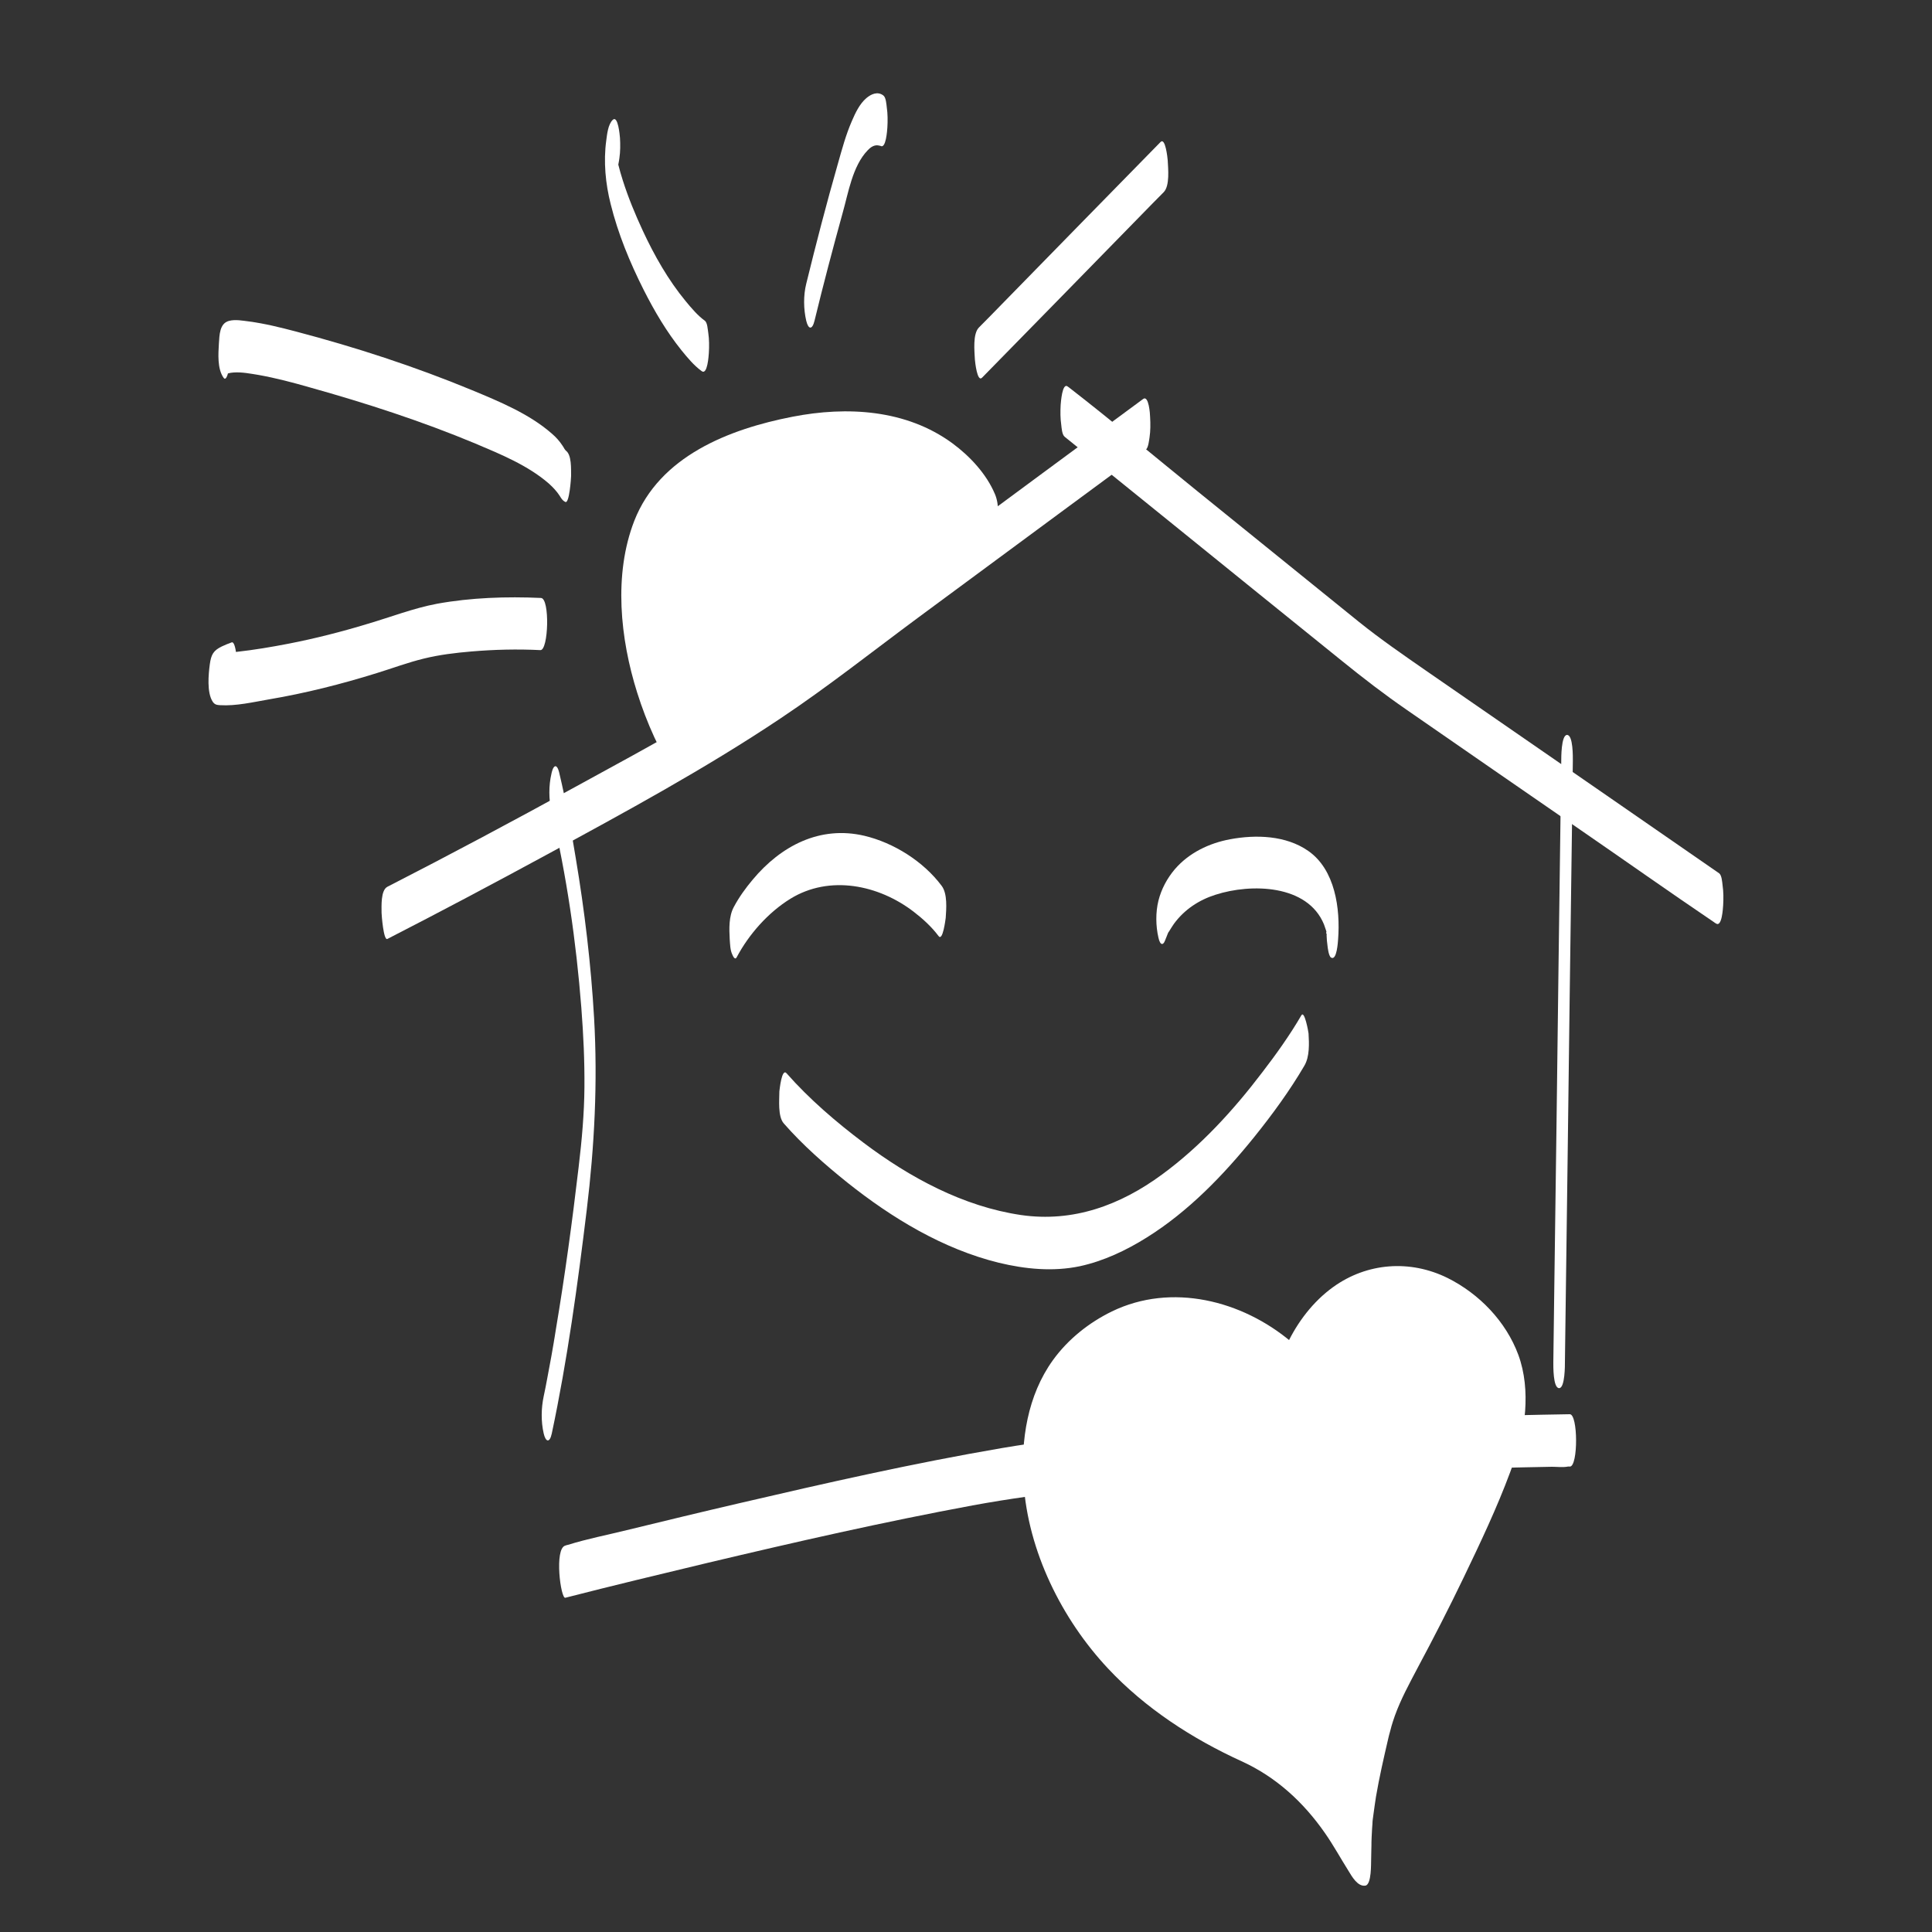
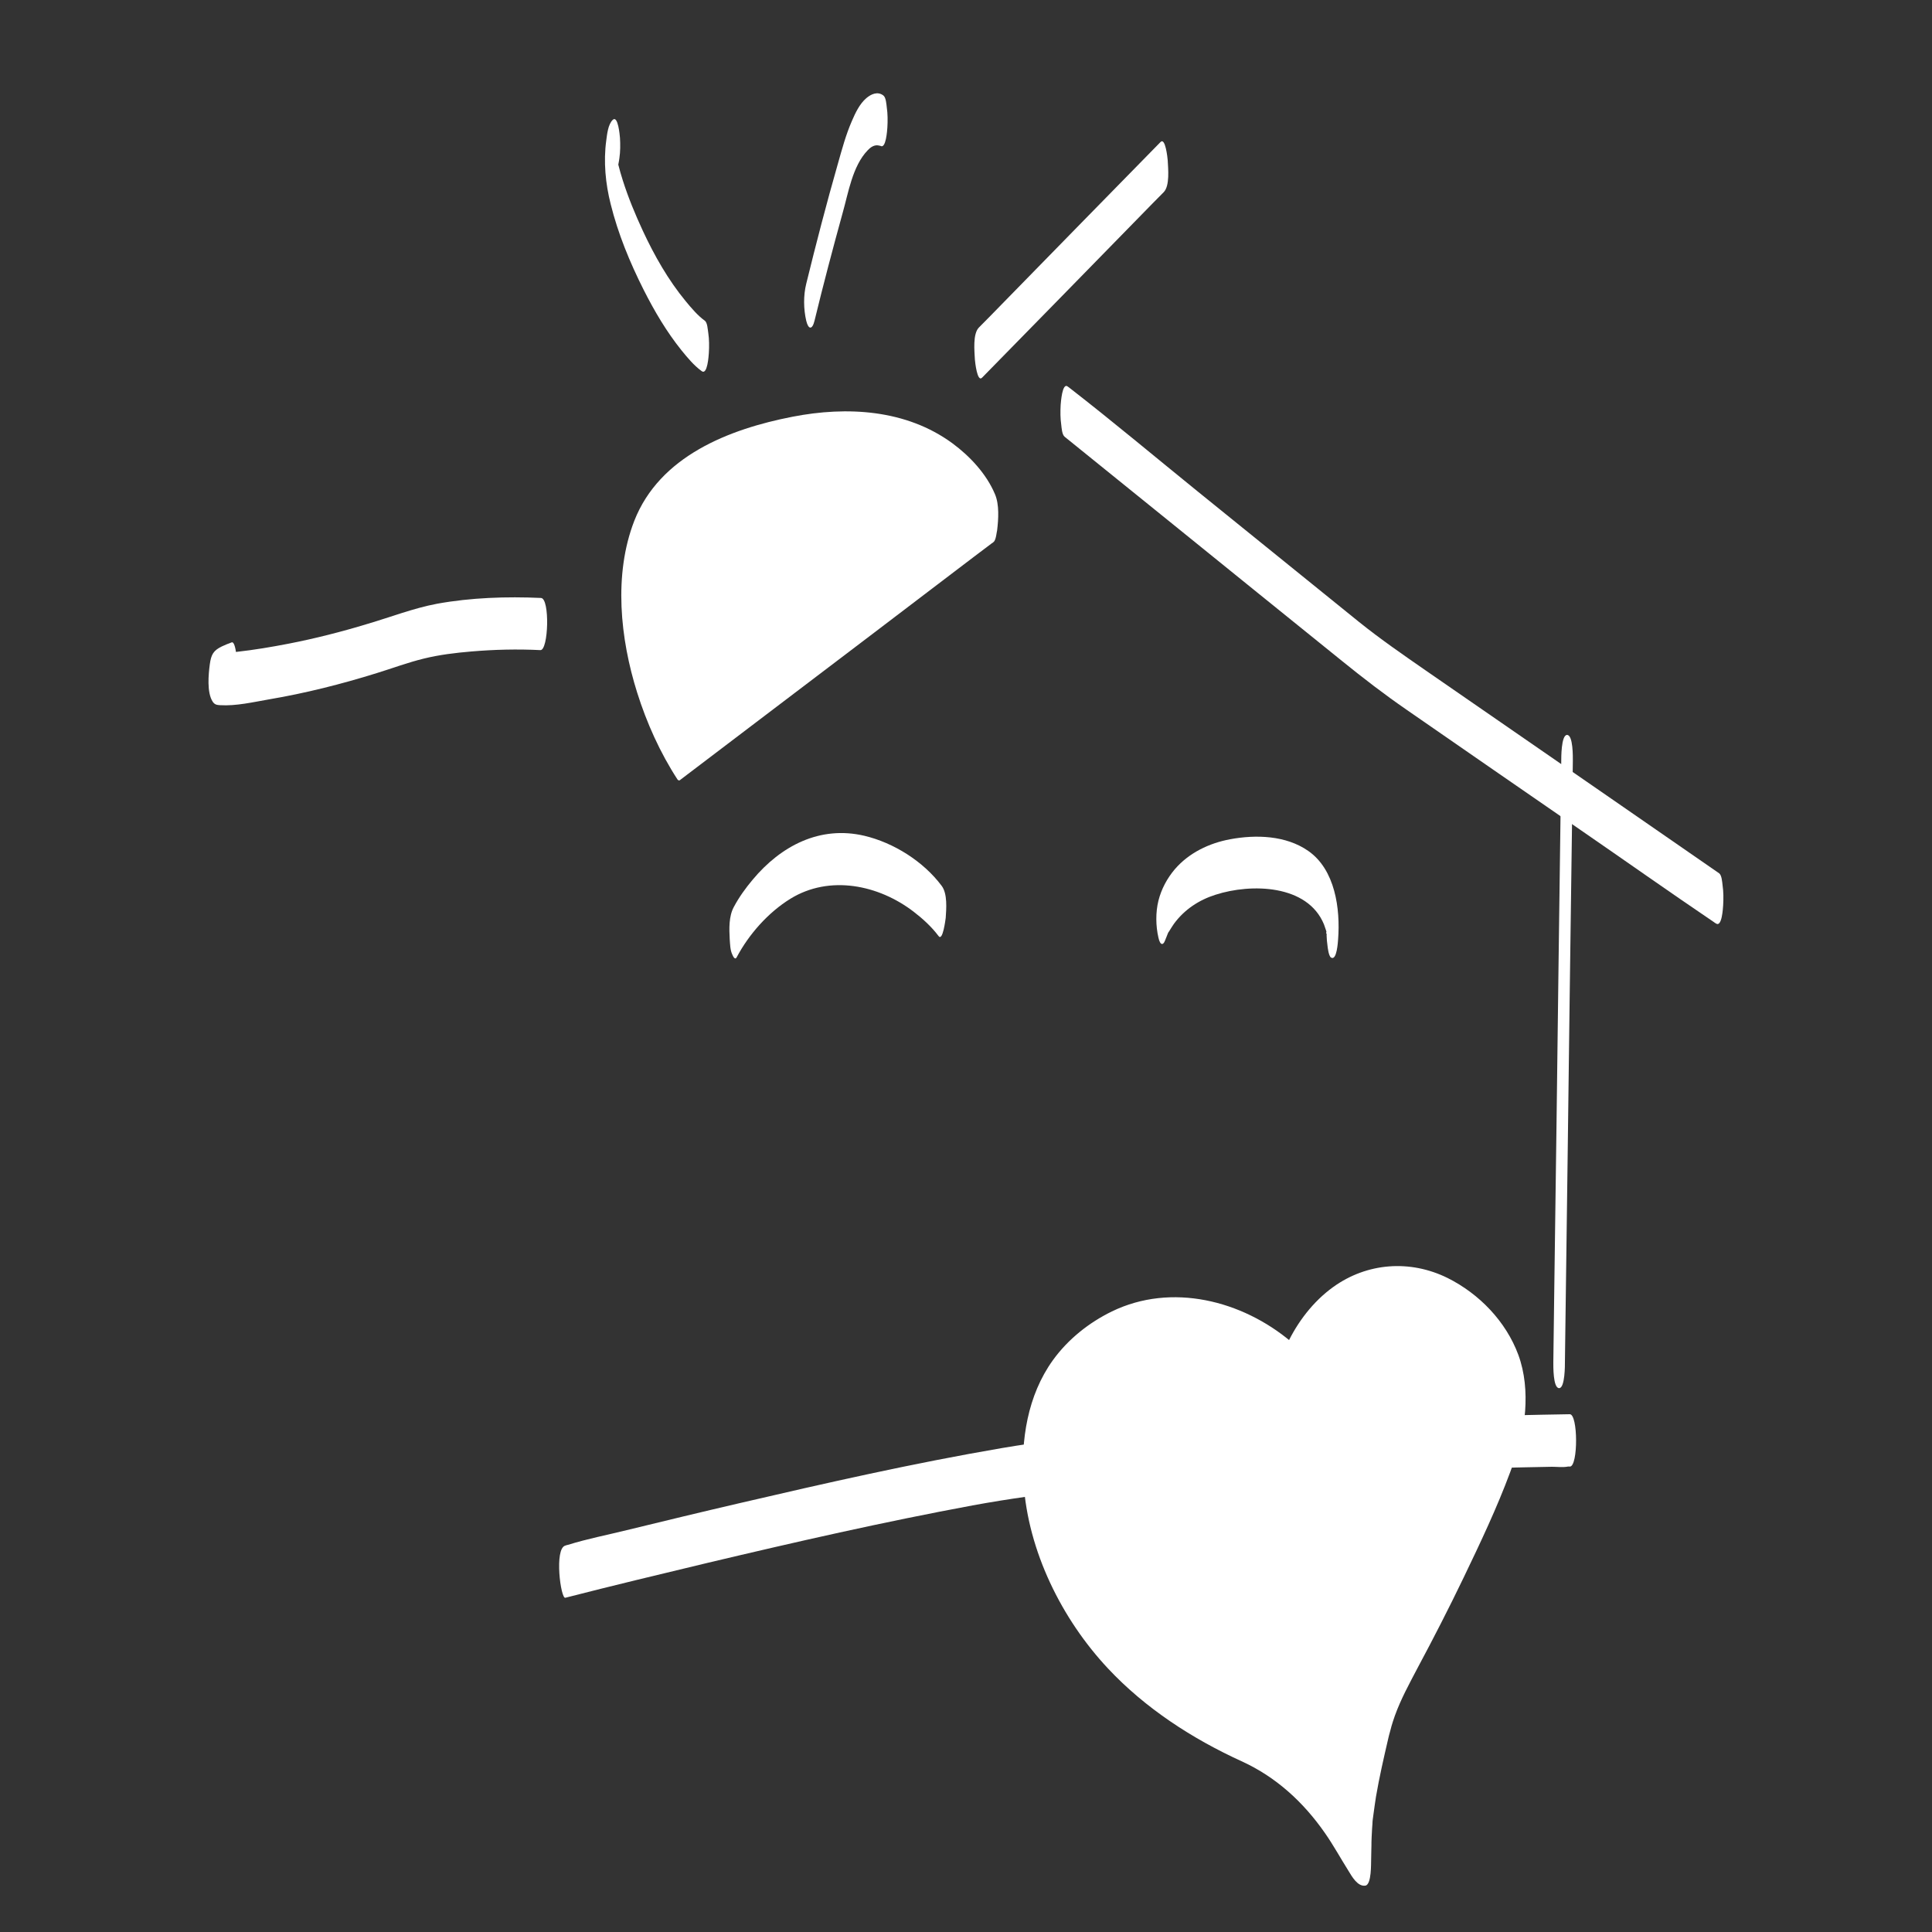
<svg xmlns="http://www.w3.org/2000/svg" version="1.1" id="Ebene_2" x="0px" y="0px" viewBox="0 0 1000 1000" style="enable-background:new 0 0 1000 1000;" xml:space="preserve">
  <rect x="0" y="0" width="1000" height="1000" fill="#333333" stroke="none" />
  <style type="text/css">
	.st0{fill:#FFFFFF;}
	.st1{fill:#00FFFF;}
</style>
  <g>
    <path class="st0" d="M667.5,707.5c-25.5-21.9-59.5-28.6-88-17c-3.9,1.6-29,12.2-41,39c-16.3,36.3,4.1,73.6,13,90   c21.4,39.3,57.4,60.5,70,68c21.2,12.5,28.2,11.4,44,25c28.2,24.3,33.4,51.7,41,50c0.5-22.5,0.4-32.2,10-73   c6.1-26.1,12.8-28.8,42-90c30-62.8,29.6-74,27-83c-7.6-26.4-39.5-53.6-73-47C683,675.3,669.2,703.9,667.5,707.5z" />
    <g>
      <path class="st0" d="M668.3,694.5c-25.4-21.4-61.9-30.7-92.8-15.7c-11.9,5.8-22.7,14.4-30.5,25.2c-13.2,18.3-16.7,41.5-15.2,63.5    c2.3,35.3,19.7,70.5,43.7,96.1c19.3,20.6,43.5,36.3,69.1,48c17.8,8.1,32,21.1,43.2,37.2c4.4,6.3,8.1,13.1,12.2,19.6    c1.7,2.8,4.7,8.2,8.7,7.6c3.3-0.5,2.9-11.8,3-13.5c0-1.7,0.1-3.4,0.1-5.1c0-0.8,0.2-6.3,0-2.1c0.1-3,0.2-6,0.4-9    c0-0.7,0.5-5.6,0.1-2.2c0.1-1.4,0.3-2.9,0.5-4.3c0.4-3,1.1-8,1.4-9.8c1.7-10,4-20,6.3-29.9c0.3-1.3,0.6-2.6,1-3.9    c0.1-0.5,1.1-3.9,0.5-2c0.6-2.1,1.3-4.2,2-6.2c3.1-8.6,7.5-16.6,11.7-24.6c8.3-15.5,16.3-31.1,23.9-46.9    c8.6-17.9,17.2-36,24.1-54.6c3.8-10.2,6.9-20.6,7.7-31.5c0.7-9.9-0.1-19.8-3.5-29.1c-6.4-17.3-20.2-31.6-36.6-39.8    c-19.4-9.6-41.7-8-59.3,4.7c-10.4,7.5-18.5,18.2-23.9,29.7c-2.4,5.2-1.8,12.9-1.1,18.5c0.3,2.1,1.7,9.9,4.1,4.8    c3.4-7.2,10.5-16.9,17.7-23.2c13.7-12,32.1-16.7,49.9-12.2c18,4.6,34,17.5,43,33.6c0.9,1.7,1.8,3.5,2.5,5.3c0.4,1,0.8,2,1.2,3    c0.1,0.2,0.7,2.3,0.2,0.6c0.1,0.2,0.8,2.6,0.6,2.7c0,0-0.5-3.5-0.2-1.1c0.2,1.3-0.3-3.8-0.2-2.1c0.1,1.1,0,2.4-0.1-2.6    c0,2.6,0.1-1.8,0.1-1.5c-0.2,3,0.4-3.2,0.1-0.5c-0.3,2.1-0.1,0.4,0-0.1c-0.3,0.7-0.3,1.7-0.5,2.4c-0.2,0.9-0.4,1.8-0.7,2.7    c-0.1,0.5-0.3,1.1-0.4,1.6c0.4-1.5,0,0.1-0.2,0.7c-1.8,5.7-3.9,11.3-6.1,16.9c-7.6,18.9-16.4,37.4-25.4,55.7    c-6.7,13.7-13.8,27.2-21,40.6c-4.1,7.7-8.2,15.4-11,23.6c-5.6,16.2-8.7,33.6-11.5,50.5c-2.6,15.4-3.1,31-3.5,46.6    c1-4.5,2-9,3-13.5c-3,0.5-4.8-3.1-6.2-5.2c-3.3-5-6.1-10.3-9.3-15.3c-9-14.1-20.5-27.5-34.7-36.6c-11.7-7.4-24.9-12.1-36.8-19.1    c-9.4-5.6-18.4-11.8-26.9-18.7c-24.2-19.8-43.1-46.1-53.1-75.8c-5.3-15.8-5.4-27.6,3.4-42.7c6.9-11.7,17.2-21.4,29-27.9    c30.7-17,68.8-9.1,94.8,12.9c2.9,2.4,3.6-8.3,3.7-9.4c0.2-3.5,0.2-7-0.3-10.4C669.8,699,669.7,695.7,668.3,694.5z" />
    </g>
  </g>
  <g>
    <g>
      <path class="st0" d="M812.5,732c-19.3,0.3-38.5,0.8-57.8,1.3c-40.8,1.2-81.6,2.7-122.3,5.2c-38,2.2-76.2,4.6-113.7,11    c-45.7,7.8-91.1,18.1-136.2,28.6c-19.4,4.5-38.8,9.2-58.1,13.9c-10.1,2.5-20.5,4.5-30.4,7.6c-0.5,0.1-0.9,0.2-1.4,0.4    c-5.8,1.5-2.4,27.6,0,27c24.5-6.3,49.2-12.2,73.8-18.1c45.5-10.8,91.1-21.2,137-29.7c37.4-6.9,75.1-10.2,113-12.7    c41.7-2.7,83.4-4.5,125.2-5.8c15.6-0.5,31.1-0.9,46.7-1.2c5-0.1,10-0.2,15-0.3c2.6,0,5.7,0.4,8.2-0.1c0.3-0.1,0.7,0,1.1,0    C816.9,758.9,816.8,731.9,812.5,732L812.5,732z" />
    </g>
  </g>
  <g>
    <g>
      <path class="st0" d="M810,705c0.5-35.1,0.9-70.2,1.4-105.4c0.7-55.8,1.4-111.5,2.2-167.3c0.2-12.8,0.3-25.6,0.5-38.4    c0-1.9,0.2-13.5-3-13.5c-3.1,0-3,12.3-3,13.5c-0.5,35.1-0.9,70.2-1.4,105.4c-0.7,55.8-1.4,111.5-2.2,167.3    c-0.2,12.8-0.3,25.6-0.5,38.4c0,1.9-0.2,13.5,3,13.5C810.1,718.5,810,706.2,810,705L810,705z" />
    </g>
  </g>
  <g>
    <g>
      <path class="st0" d="M889.8,452c-19.4-13.4-38.7-26.8-58.1-40.2c-31.3-21.6-62.5-43.2-93.8-64.8c-11.8-8.2-23.3-16.1-34.5-25.1    c-27.7-22.4-55.5-44.9-83.2-67.3c-22.1-17.9-43.9-36.2-66.3-53.6c-0.4-0.3-0.8-0.6-1.2-0.9c-2.9-2.4-3.6,8.3-3.7,9.4    c-0.2,3.5-0.2,7,0.3,10.4c0.2,1.7,0.4,5.1,1.8,6.2c18.6,15,37.2,30.1,55.8,45.1c29.2,23.6,58.4,47.3,87.7,70.9    c11,8.9,21.9,17.3,33.5,25.3c29.9,20.7,59.8,41.4,89.7,62c23.1,15.9,46,32.1,69.2,47.8c0.4,0.3,0.8,0.6,1.2,0.8    c3.1,2.1,3.6-8.1,3.7-9.4c0.2-3.5,0.2-7-0.3-10.4C891.4,456.6,891.2,453,889.8,452L889.8,452z" />
    </g>
  </g>
  <g>
    <g>
-       <path class="st0" d="M285.6,742c8.1-38.2,13.4-77.1,18.1-115.8c4-33.1,5.7-65.9,3.8-99.3c-1.6-27.7-4.9-55.4-9.5-82.8    c-2.4-14.6-5-29.2-8.4-43.5c-0.1-0.5-0.8-4-2.1-4c-1.3,0-2,3.4-2.1,4c-1.4,5.9-1.4,13.2,0,19.1c7.9,33.8,12.8,67.4,15.5,101.9    c1.1,14.6,1.7,27.1,1.6,41.2c-0.1,13.3-1.3,27.1-3,41.3c-3.3,28.1-7.1,56.2-11.8,84.1c-0.2,1.5-0.5,2.9-0.7,4.4    c-0.2,1.2,0,0.1,0-0.1c-0.1,0.8-0.3,1.7-0.4,2.5c-0.4,2.3-0.8,4.6-1.2,6.9c-0.7,3.8-1.4,7.6-2.1,11.3c-0.6,3.2-1.2,6.4-1.9,9.6    c-1.3,6.1-1.4,13,0,19.1C282.4,746.4,284.5,747.1,285.6,742L285.6,742z" />
-     </g>
+       </g>
  </g>
  <g>
    <g>
      <path class="st0" d="M381.3,495.5c6.3-11.9,16.3-23.2,27.8-30.3c20.3-12.5,45.7-7.2,63.8,6.7c4.7,3.6,9.3,7.8,12.9,12.6    c2.2,3,3.6-8.8,3.7-9.4c0.3-4.6,1-12.5-2.1-16.6c-9.4-12.6-24.8-22.3-40-25.9c-23-5.4-43.2,5.2-57.8,22.7    c-3.7,4.4-7.1,9.1-9.8,14.2c-2.6,4.8-2.4,11.3-2.1,16.6c0.2,2.6,0.2,5.7,1.4,8.1C379.3,494.7,380.4,497.2,381.3,495.5L381.3,495.5    z" />
    </g>
  </g>
  <g>
    <g>
      <path class="st0" d="M603.6,485c-0.8,3.1-0.2,0.7,0.5-0.9c0.6-1.6,0.5-1.3,1-2c0.8-1.3,1.6-2.6,2.5-3.9c5.4-7.4,13-12.4,21.6-15.1    c18.3-5.9,47.6-5.4,56.1,15.4c0.3,0.8,0.6,1.7,0.9,2.6c0.1,0.2,0.4,1.3,0.1,0.2c-0.3-1.2,0.1,0.5,0.2,0.8c0.3,1.6,0.3,2.2,0.1,0.1    c0.1,0.5,0,1.6,0.3,2c-1-1.9-0.2-3-0.1-1.1c0.1,1.5-0.1-4.3-0.1-1.8c0,1.7,0.2-4.4,0.1-2.3c-0.3,3.4-0.2,7,0.3,10.4    c0.1,1,0.6,5.4,1.8,6.2c3.1,2,3.6-8.4,3.7-9.4c1.2-15.8-1.5-36.1-15.5-45.8c-11.5-8-27-8.5-40.4-6c-10.8,2-21.3,7-28.6,15.5    c-4,4.7-7,10.3-8.5,16.3c-1.5,6-1.4,13.1,0,19.1C600.5,489.6,602.4,489.9,603.6,485L603.6,485z" />
    </g>
  </g>
  <g>
    <g>
-       <path class="st0" d="M405.7,581.5c9.8,11.2,21.3,21.3,32.9,30.6c23.1,18.4,49.5,34.4,78.4,41.5c13.7,3.3,28,4.7,41.9,1.8    c12.4-2.7,24-8.2,34.7-14.9c21.6-13.5,39.7-32.3,55.6-52c9.4-11.7,18.4-24,26-37c2.7-4.7,2.4-11.4,2.1-16.6    c-0.1-1-2.1-12.1-3.7-9.4c-6,10.3-13,20.1-20.3,29.6c-14.9,19.6-31.9,38.2-51.8,52.8c-21.6,15.9-46,24.9-73,21    c-29.9-4.4-57.6-19.4-81.5-37.4c-14.2-10.7-28.1-22.6-39.9-36c-2.5-2.8-3.6,8.7-3.7,9.4C403.4,569.2,402.5,577.9,405.7,581.5    L405.7,581.5z" />
-     </g>
+       </g>
  </g>
  <g>
    <g>
-       <path class="st0" d="M591.7,206.5c-35.8,26.4-71.6,52.8-107.4,79.3c-23.4,17.3-46.6,34.7-70.1,51.8    c-36.6,26.7-77.2,48.2-116.8,69.9c-32.1,17.6-64.3,34.8-96.9,51.5c-3.5,1.8-3,10.2-3,13.5c0,0.9,1,14.5,3,13.5    c27.5-14.1,54.8-28.6,81.9-43.3c41.1-22.3,82.6-44.8,121.5-70.8c24.6-16.4,47.9-34.9,71.7-52.5c25.1-18.5,50.2-37.1,75.3-55.6    c14.1-10.4,28.2-20.8,42.3-31.2c1.2-0.9,1.6-5.1,1.8-6.2c0.5-3.4,0.5-7,0.3-10.4C595.3,214.4,594.6,204.4,591.7,206.5L591.7,206.5    z" />
-     </g>
+       </g>
  </g>
  <g>
    <path class="st0" d="M513.5,267.5c0,0-28-67-133-30s-29,153-29,153L513.5,267.5z" />
    <g>
      <path class="st0" d="M515,255.8c-4.4-10.5-13-19.7-22.1-26.4c-23.9-17.5-54.5-19.2-82.7-13.7c-32.9,6.4-68.8,20.4-81.9,53.9    c-10.8,27.8-7.3,61,1.5,88.9c4.9,15.6,11.9,31.2,20.9,45c0.5,0.6,1.1,0.6,1.6,0c18.3-13.9,36.5-27.7,54.8-41.6    c29-22,58-44,87-66.1c6.7-5.1,13.4-10.2,20.2-15.3c1.2-0.9,1.6-5.1,1.8-6.2c0.5-3.4,0.5-7,0.3-10.4c-0.1-1.5-0.8-11.6-3.7-9.4    c-18.3,13.9-36.5,27.7-54.8,41.6c-29,22-58,44-87,66.1c-6.7,5.1-13.4,10.2-20.2,15.3c0.5,0,1.1,0,1.6,0    c-6.7-10.3-11.3-20.1-15.9-32c-0.9-2.4-1.8-4.7-2.6-7.1c-0.4-1.2-0.8-2.3-1.1-3.5c-0.2-0.8-0.5-1.6-0.7-2.4    c-0.5-1.7,0.2,0.7-0.3-1.1c-0.7-2.6-1.4-5.2-1.9-7.9c-0.3-1.3-0.5-2.5-0.8-3.8c-0.6-2.9,0.3,2.2-0.1-0.7c-0.1-0.9-0.3-1.7-0.4-2.6    c-0.1-0.9-0.6-5.6-0.3-2c-0.1-1.3-0.2-2.6-0.3-3.9c-0.1-0.9,0-3.1,0,0.5c0-0.6,0-1.2,0-1.8c0-0.8,0.2-3.9,0,0.1    c0.1-0.9,0.1-1.8,0.1-2.6c0.1-2.2,0,0.2-0.1,0.6c0.1-0.9,0.2-1.8,0.3-2.6c0.1-0.6,0.2-1.2,0.3-1.7c-0.3,2.1-0.1,0.6,0,0.1    c0.8-3.7,1-4.9,2.2-8.2c11.1-31.1,44.7-44.1,74.4-50.9c27.1-6.1,57.8-6.5,82.1,8.8c7.6,4.8,14.4,11,19.7,18.3    c1.6,2.1,3,4.4,4.3,6.7c1,1.7-0.5-1.1,0.4,0.8c0.1,0.3,0.2,0.5,0.4,0.8c2.2,5.2,3.8-3.2,4.1-4.8    C516.8,268.7,517.3,261.2,515,255.8z" />
    </g>
  </g>
  <g>
    <g>
      <path class="st0" d="M280,309.5c-17.8-0.8-36.2-0.2-53.8,3c-12.2,2.3-24,6.9-35.9,10.4c-13.5,4.1-27.2,7.6-41.1,10.3    c-8.8,1.7-17.7,3.2-26.7,4.2c-2.6,0.3-5.2,0.6-7.8,0.6c-0.5,0-1.8-0.3-2.2-0.1c-0.8,0.3-0.6-0.8,0.3,1.2c0.5,2.7,0.9,5.4,1.4,8.1    c0,0,0-0.1,0-0.1c-0.3,4.4-0.5,8.8-0.8,13.1c0-0.1,0-0.1,0-0.2c-0.4,1.2-0.9,2.3-1.3,3.5c1-1.9,5.4-3.1,7.8-4    c3.5-1.3,3-10.7,3-13.5c0-1.1-0.6-14.4-3-13.5c-1.7,0.6-3.4,1.3-5.1,2.1c-4.3,2.1-5.5,4.1-6.2,9.2c-0.7,5.2-1.6,14.7,1.5,19.4    c1,1.5,2.1,1.7,3.8,1.8c8.3,0.5,17.2-1.6,25.3-3c18.9-3.2,37.5-7.9,55.8-13.6c8.1-2.5,16.1-5.5,24.3-7.5c8.1-2,16.4-3,24.7-3.7    c11.8-1,23.8-1.3,35.7-0.7C283.9,336.7,284.7,309.7,280,309.5L280,309.5z" />
    </g>
  </g>
  <g>
    <g>
-       <path class="st0" d="M292.5,233c1,0.5,0.1,0.1-0.3-0.6c-0.3-0.6-0.7-1.2-1.1-1.8c-1.5-2.3-3.3-4.3-5.4-6.1    c-11.7-10.3-27.3-16.7-41.5-22.6c-29.5-12.2-60.2-22.2-91-30.3c-8-2.1-16-4.1-24.2-5.2c-3.3-0.4-7.2-1.2-10.5-0.3    c-4.9,1.3-4.9,7.4-5.2,11.7c-0.3,5.2-0.9,13,2.4,17.7c2.1,3.1,3.6-8.9,3.7-9.4c0.3-4.8,0.9-12.4-2.1-16.6c-0.5-0.7,0.8,1.8,0.5,1    c0.9,3,1.4,7.3,1.4,11.1c-0.1,3.8-0.3,7.6-1.4,11.2c0.2-0.7-0.6,1.5-0.5,1c0-0.1,0.4-0.5,0.5-0.5c0.1,0.1-0.9,0.3,0.1,0    c1-0.3,1.9-0.4,3-0.5c4.3-0.3,8.8,0.6,13.1,1.3c8.9,1.6,17.6,3.9,26.3,6.4c29,8.1,58,17.5,85.8,29.1c13,5.5,27.2,11.3,38,20.7    c2.1,1.9,4,3.9,5.5,6.2c0.9,1.4,1.4,2.5,3,3.3c2.1,1.1,3-12.5,3-13.5C295.5,243.2,296.1,234.9,292.5,233L292.5,233z" />
-     </g>
+       </g>
  </g>
  <g>
    <g>
      <path class="st0" d="M364.8,166c-3.7-2.7-6.9-6.5-9.8-10c-9.1-11-16.3-23.7-22.3-36.6c-3.9-8.4-7.5-17.1-10.3-25.9    c-0.9-2.8-1.7-5.6-2.4-8.4c-0.3-1.3-0.6-2.5-0.8-3.8c0.5,2.6,0-0.8-0.1-1.3c0.8,5.5,0.1-4.1,0.2,2.9c0-1.4,0-0.7-0.1,2    c0.1-1.3,0-0.6-0.2,1.8c0.3-2.2-0.9,3-0.4,1.6c0.6-1.6-1,0.8,0.2-0.3c1.2-1.1,1.6-4.9,1.8-6.2c0.5-3.4,0.5-7,0.3-10.4    c-0.1-1.3-1-11.8-3.7-9.4c-2.5,2.3-3,7.7-3.4,10.7c-1.5,10.9-0.4,22.4,2.3,33c3.8,15.3,9.9,30.1,17,44.2    c5.6,11.1,11.9,21.8,19.7,31.5c3.1,3.8,6.4,7.8,10.4,10.7c3,2.2,3.6-8.1,3.7-9.4c0.2-3.5,0.2-7-0.3-10.4    C366.3,170.6,366.2,167,364.8,166L364.8,166z" />
    </g>
  </g>
  <g>
    <g>
      <path class="st0" d="M421.6,166c4.5-18.6,9.4-37.1,14.5-55.6c3-10.5,5.1-24.4,13-32.6c1.3-1.4,2.9-2.6,4.9-2.6    c0.6,0,1.1,0.2,1.7,0.3c0.8,0.2-0.1-0.1-0.1-0.1c3,2.2,3.6-8.2,3.7-9.4c0.2-3.5,0.2-7-0.3-10.4c-0.2-1.6-0.4-5.2-1.8-6.2    c-2.9-2.2-6.2-0.8-8.8,1.4c-3.5,3-5.7,7.7-7.5,11.9c-3.1,7.1-5.1,14.6-7.2,22c-5.9,20.6-11.3,41.4-16.4,62.2    c-1.5,6-1.4,13.1,0,19.1C418.4,170.6,420.4,170.9,421.6,166L421.6,166z" />
    </g>
  </g>
  <g>
    <g>
      <path class="st0" d="M508.3,195.5c27.4-28,54.9-56,82.3-84.1c3.9-4,7.8-8,11.7-11.9c3.3-3.3,2.3-12.4,2.1-16.6    c-0.1-1.2-1.2-11.9-3.7-9.4c-27.4,28-54.9,56-82.3,84.1c-3.9,4-7.8,8-11.7,11.9c-3.3,3.3-2.3,12.4-2.1,16.6    C504.7,187.3,505.8,198,508.3,195.5L508.3,195.5z" />
    </g>
  </g>
  <g>
    <path class="st1" d="M-37,535" />
    <g>
-       <path class="st0" d="M-37,548.5c4.3,0,4.4-27,0-27C-41.3,521.5-41.4,548.5-37,548.5L-37,548.5z" />
-     </g>
+       </g>
  </g>
</svg>